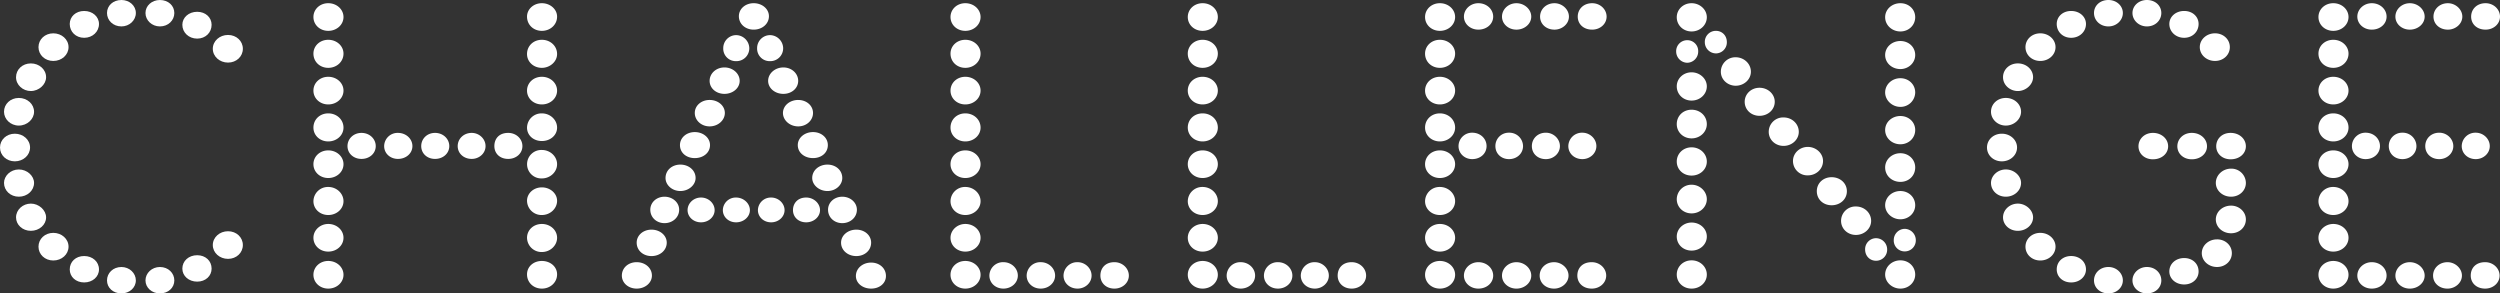
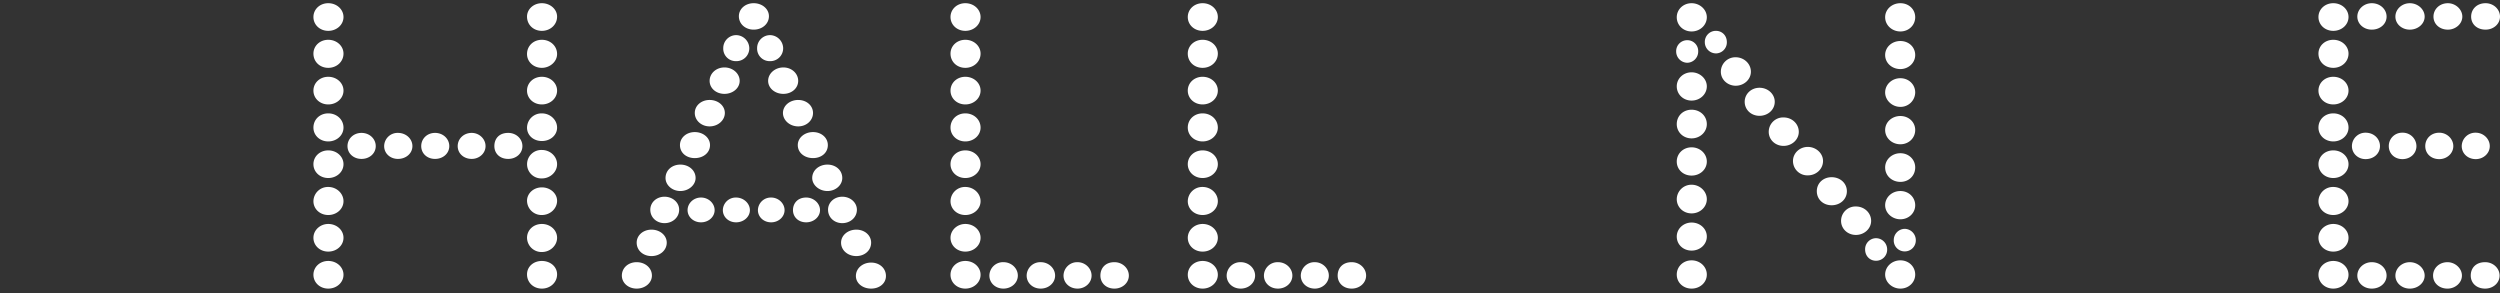
<svg xmlns="http://www.w3.org/2000/svg" id="Group_202" data-name="Group 202" width="2071.758" height="243.149" viewBox="0 0 2071.758 243.149">
  <rect x="0" y="0" width="2071.758" height="243.149" fill="#333333" stroke="none" />
-   <path id="Path_853" data-name="Path 853" d="M12.289,269.991C5.316,269.991,0,264.937,0,258.54s5.316-11.448,12.289-11.448S24.91,252.139,24.91,258.54s-5.645,11.452-12.621,11.452m3.32-29.637c-6.973,0-12.286-5.387-12.286-11.452,0-6.4,5.313-11.448,12.286-11.448s12.618,5.051,12.618,11.448c0,6.064-5.645,11.452-12.618,11.452m0,58.938c-6.973,0-12.286-5.054-12.286-11.452,0-5.724,5.313-11.115,12.286-11.115s12.618,5.391,12.618,11.115c0,6.4-5.645,11.452-12.618,11.452m9.961-87.565c-6.641,0-12.286-5.047-12.286-11.448s5.313-11.448,12.286-11.448S38.2,193.881,38.2,200.279c0,6.061-5.98,11.448-12.625,11.448m0,115.849c-6.973,0-12.286-5.047-12.286-11.111,0-6.4,5.645-11.448,12.286-11.448S38.2,310.4,38.2,316.464s-5.648,11.111-12.625,11.111m18.6-140.769c-6.973,0-12.286-5.051-12.286-11.448s5.313-11.452,12.286-11.452,12.621,5.054,12.621,11.452-5.645,11.448-12.621,11.448m0,165.356c-6.973,0-12.286-5.051-12.286-11.452s5.313-11.448,12.286-11.448,12.621,5.054,12.621,11.448-5.645,11.452-12.621,11.452M69.743,167.615c-6.976,0-11.953-5.054-11.953-11.452,0-6.061,4.977-10.778,11.953-10.778s12.289,4.717,12.289,10.778c0,6.4-5.313,11.452-12.289,11.452m0,202.734c-6.976,0-11.953-4.714-11.953-10.778,0-6.394,4.977-11.111,11.953-11.111s12.289,4.718,12.289,11.111c0,6.064-5.313,10.778-12.289,10.778M100.63,158.183c-6.973,0-11.957-5.051-11.957-11.115s4.984-10.778,11.957-10.778c6.641,0,11.953,4.717,11.953,10.778s-5.313,11.115-11.953,11.115m0,221.256c-6.973,0-11.957-4.71-11.957-10.775s4.984-11.111,11.957-11.111c6.641,0,11.953,5.047,11.953,11.111s-5.313,10.775-11.953,10.775m31.88-243.149c6.976,0,11.957,4.717,11.957,10.778s-4.981,11.115-11.957,11.115c-6.641,0-11.953-5.051-11.953-11.115s5.313-10.778,11.953-10.778m0,221.264c6.976,0,11.957,5.047,11.957,11.111s-4.981,10.775-11.957,10.775c-6.641,0-11.953-4.71-11.953-10.775s5.313-11.111,11.953-11.111M163.4,146.062c6.973,0,11.957,4.71,11.957,10.775,0,6.4-4.984,11.448-11.957,11.448s-12.289-5.051-12.289-11.448c0-6.064,5.316-10.775,12.289-10.775m0,201.724c6.973,0,11.957,4.714,11.957,11.115,0,6.057-4.984,10.775-11.957,10.775s-12.289-4.717-12.289-10.775c0-6.4,5.316-11.115,12.289-11.115m25.571-182.531c6.976,0,12.289,5.054,12.289,11.448s-5.313,11.452-12.289,11.452S176.35,183.1,176.35,176.7s5.645-11.448,12.618-11.448m0,162.662c6.976,0,12.289,5.051,12.289,11.448s-5.313,11.452-12.289,11.452-12.618-5.051-12.618-11.452,5.645-11.448,12.618-11.448" transform="translate(0 -136.29)" fill="#fff" />
  <path id="Path_854" data-name="Path 854" d="M85.038,159.946c-6.973,0-12.289-5.053-12.289-11.456s5.316-11.456,12.289-11.456,12.625,5.056,12.625,11.456-5.645,11.456-12.625,11.456m0,30.656c-6.973,0-12.289-5.053-12.289-11.789,0-6.4,5.316-11.456,12.289-11.456s12.625,5.056,12.625,11.456c0,6.737-5.645,11.789-12.625,11.789m0,30.323c-6.973,0-12.289-5.053-12.289-11.456s5.316-11.453,12.289-11.453,12.625,5.056,12.625,11.453-5.645,11.456-12.625,11.456m0,30.66c-6.973,0-12.289-5.053-12.289-11.456,0-6.737,5.316-11.793,12.289-11.793s12.625,5.056,12.625,11.793c0,6.4-5.645,11.456-12.625,11.456m0,30.319c-6.973,0-12.289-5.053-12.289-11.453S78.065,259,85.038,259s12.625,5.056,12.625,11.456S92.018,281.9,85.038,281.9m0,30.66c-6.973,0-12.289-5.053-12.289-11.456a12,12,0,0,1,12.289-11.789c6.98,0,12.625,5.389,12.625,11.789s-5.645,11.456-12.625,11.456m0,30.319c-6.973,0-12.289-5.049-12.289-11.453s5.648-11.456,12.289-11.456c6.98,0,12.625,5.053,12.625,11.456s-5.645,11.453-12.625,11.453m0,30.66c-6.973,0-12.289-5.056-12.289-11.452s5.316-11.456,12.289-11.456,12.625,5.053,12.625,11.456-5.645,11.452-12.625,11.452M112.6,266.069c-6.644,0-11.621-4.549-11.621-10.612s4.977-10.949,11.621-10.949,11.789,4.886,11.789,10.949-5.148,10.612-11.789,10.612m30.219,0c-6.473,0-11.457-4.549-11.457-10.612a11.111,11.111,0,0,1,11.457-10.949c6.648,0,11.961,4.886,11.961,10.949s-5.313,10.612-11.961,10.612m30.723,0c-6.644,0-11.461-4.549-11.461-10.612s4.816-10.949,11.461-10.949,11.793,4.886,11.793,10.949-5.156,10.612-11.793,10.612m30.391,0c-6.644,0-11.629-4.549-11.629-10.612s4.984-10.949,11.629-10.949c6.141,0,11.454,4.886,11.454,10.949s-5.313,10.612-11.454,10.612m30.219,0c-6.976,0-11.461-4.549-11.461-10.612s3.82-10.949,11.461-10.949c6.641,0,11.786,4.886,11.786,10.949s-5.145,10.612-11.786,10.612m27.9-106.123c-6.98,0-12.293-5.053-12.293-11.793,0-6.063,5.313-11.119,12.293-11.119s12.618,5.056,12.618,11.119c0,6.74-5.645,11.793-12.618,11.793m0,30.656c-6.98,0-12.293-5.053-12.293-11.453,0-6.737,5.313-11.793,12.293-11.793s12.618,5.056,12.618,11.793c0,6.4-5.977,11.453-12.618,11.453m0,30.323c-6.98,0-12.293-5.053-12.293-11.456s5.313-11.453,12.293-11.453,12.618,5.056,12.618,11.453-5.645,11.456-12.618,11.456m0,30.319c-6.98,0-12.293-4.712-12.293-11.116a12,12,0,0,1,12.293-11.793c6.973,0,12.618,5.389,12.618,11.793s-5.645,11.116-12.618,11.116m0,31a11.8,11.8,0,1,1,0-23.582c6.973,0,12.618,5.393,12.618,11.793s-5.645,11.789-12.618,11.789m0,30.323a12,12,0,0,1-12.293-11.793c0-6.063,5.313-11.116,12.293-11.116s12.618,5.053,12.618,11.116c0,6.4-5.645,11.793-12.618,11.793m0,30.66a12,12,0,0,1-12.293-11.793c0-6.4,5.313-11.456,12.293-11.456s12.618,5.053,12.618,11.456-5.645,11.793-12.618,11.793m0,30.319c-6.98,0-12.293-5.056-12.293-11.793,0-6.4,5.313-11.116,12.293-11.116s12.618,4.716,12.618,11.116c0,6.737-5.645,11.793-12.618,11.793" transform="translate(186.989 -134.378)" fill="#fff" />
  <path id="Path_855" data-name="Path 855" d="M156.624,373.542c-6.973,0-12.286-4.719-12.286-10.779,0-6.4,5.313-11.119,12.286-11.119s12.621,4.716,12.621,11.119c0,6.06-5.645,10.779-12.621,10.779m12.289-26.951c-6.976,0-12.289-4.719-12.289-11.119,0-6.063,5.313-10.779,12.289-10.779s12.621,4.716,12.621,10.779c0,6.4-5.648,11.119-12.621,11.119M179.706,319.3c-6.644,0-11.789-4.719-11.789-11.119,0-6.067,5.145-10.779,11.789-10.779s12.121,4.712,12.121,10.779c0,6.4-5.481,11.119-12.121,11.119m13.121-26.618c-6.977,0-12.293-5.056-12.293-10.783,0-6.4,5.316-11.116,12.293-11.116s12.618,4.716,12.618,11.116c0,5.726-5.645,10.783-12.618,10.783M204.78,265.4c-6.976,0-12.289-4.383-12.289-10.783,0-6.067,5.313-10.779,12.289-10.779S217.4,248.55,217.4,254.616c0,6.4-5.645,10.783-12.618,10.783m5.148,53.228c-6.312,0-11.129-4.549-11.129-10.105s4.816-10.446,11.129-10.446,11.293,4.886,11.293,10.446-4.984,10.105-11.293,10.105m7.141-79.509c-6.973,0-12.289-5.056-12.289-11.116s5.316-10.782,12.289-10.782,12.618,4.719,12.618,10.782-5.645,11.116-12.618,11.116m12.286-26.954c-6.973,0-12.286-4.712-12.286-10.779s5.313-11.116,12.286-11.116,12.621,5.053,12.621,11.116-5.648,10.779-12.621,10.779m9.629,106.463c-6.305,0-10.957-4.549-10.957-10.105a10.684,10.684,0,0,1,10.957-10.446c6.312,0,11.461,4.886,11.461,10.446s-5.148,10.105-11.461,10.105m0-133.58a10.358,10.358,0,0,1-10.625-10.779,10.781,10.781,0,0,1,10.625-10.783,11.073,11.073,0,0,1,10.964,10.783,10.643,10.643,0,0,1-10.964,10.779M253.6,158.936c-6.973,0-12.285-4.719-12.285-11.119,0-6.063,5.313-10.783,12.285-10.783s12.621,4.719,12.621,10.783c0,6.4-5.645,11.119-12.621,11.119m13.453,26.111a10.361,10.361,0,0,1-10.629-10.779,10.782,10.782,0,0,1,10.629-10.783,11.069,11.069,0,0,1,10.957,10.783,10.639,10.639,0,0,1-10.957,10.779m1,133.58c-6.312,0-10.961-4.549-10.961-10.105a10.682,10.682,0,0,1,10.961-10.446c6.145,0,11.125,4.886,11.125,10.446s-4.981,10.105-11.125,10.105m10.129-128.358c6.973,0,12.286,5.053,12.286,11.116s-5.313,10.779-12.286,10.779-12.621-4.712-12.621-10.779,5.648-11.116,12.621-11.116m12.286,26.951c6.973,0,12.289,4.719,12.289,10.782s-5.316,11.116-12.289,11.116S277.843,234.062,277.843,228s5.645-10.782,12.618-10.782m6.644,101.407c-6.644,0-10.961-4.549-10.961-10.105s3.82-10.446,10.961-10.446c6.309,0,11.457,4.886,11.457,10.446s-5.148,10.105-11.457,10.105m5.645-74.789c6.976,0,12.289,4.712,12.289,10.779,0,6.4-5.313,10.783-12.289,10.783s-12.618-4.383-12.618-10.783c0-6.067,5.645-10.779,12.618-10.779M314.7,270.788C321.68,270.788,327,275.5,327,281.9c0,5.726-5.316,10.783-12.293,10.783s-12.617-5.056-12.617-10.783c0-6.4,5.645-11.116,12.617-11.116M327,319.3c-6.645,0-11.793-4.719-11.793-11.119,0-6.067,5.148-10.779,11.793-10.779s12.118,4.712,12.118,10.779c0,6.4-5.477,11.119-12.118,11.119m11.621,5.389c6.976,0,12.289,4.716,12.289,10.779,0,6.4-5.313,11.119-12.289,11.119S326,341.872,326,335.472c0-6.063,5.645-10.779,12.621-10.779m12.289,27.288c6.973,0,12.285,4.719,12.285,11.116,0,6.067-5.313,10.446-12.285,10.446s-12.621-4.379-12.621-10.446c0-6.4,5.645-11.116,12.621-11.116" transform="translate(370.997 -134.378)" fill="#fff" />
  <path id="Path_856" data-name="Path 856" d="M232.906,159.946c-6.973,0-12.285-5.053-12.285-11.456s5.313-11.456,12.285-11.456,12.625,5.056,12.625,11.456-5.645,11.456-12.625,11.456m0,30.656c-6.973,0-12.285-5.053-12.285-11.789,0-6.4,5.313-11.456,12.285-11.456s12.625,5.056,12.625,11.456c0,6.737-5.645,11.789-12.625,11.789m0,30.323c-6.973,0-12.285-5.053-12.285-11.456s5.313-11.453,12.285-11.453,12.625,5.056,12.625,11.453-5.645,11.456-12.625,11.456m0,30.66c-6.973,0-12.285-5.053-12.285-11.456,0-6.737,5.313-11.793,12.285-11.793s12.625,5.056,12.625,11.793c0,6.4-5.645,11.456-12.625,11.456m0,30.319c-6.973,0-12.285-5.053-12.285-11.453S225.934,259,232.906,259s12.625,5.056,12.625,11.456S239.886,281.9,232.906,281.9m0,30.66c-6.973,0-12.285-5.053-12.285-11.456a12,12,0,0,1,12.285-11.789c6.98,0,12.625,5.389,12.625,11.789s-5.645,11.456-12.625,11.456m0,30.319c-6.973,0-12.285-5.049-12.285-11.453s5.645-11.456,12.285-11.456c6.98,0,12.625,5.053,12.625,11.456s-5.645,11.453-12.625,11.453m0,30.66c-6.973,0-12.285-5.056-12.285-11.452s5.313-11.456,12.285-11.456,12.625,5.053,12.625,11.456-5.645,11.452-12.625,11.452m31.551,0c-6.641,0-11.621-4.719-11.621-10.782a11.288,11.288,0,0,1,11.621-11.116c6.644,0,11.957,5.056,11.957,11.116s-5.313,10.782-11.957,10.782m30.887,0c-6.644,0-11.621-4.719-11.621-10.782a11.285,11.285,0,0,1,11.621-11.116c6.641,0,11.954,5.056,11.954,11.116s-5.313,10.782-11.954,10.782m30.551,0c-6.641,0-11.621-4.719-11.621-10.782A11.288,11.288,0,0,1,325.9,351.644c6.312,0,11.625,5.056,11.625,11.116s-5.313,10.782-11.625,10.782m30.555,0c-6.973,0-11.621-4.719-11.621-10.782s3.985-11.116,11.621-11.116c6.641,0,11.957,5.056,11.957,11.116s-5.316,10.782-11.957,10.782" transform="translate(567.07 -134.378)" fill="#fff" />
  <path id="Path_857" data-name="Path 857" d="M287.979,159.946c-6.973,0-12.286-5.053-12.286-11.456s5.313-11.456,12.286-11.456S300.6,142.09,300.6,148.49s-5.645,11.456-12.625,11.456m0,30.656c-6.973,0-12.286-5.053-12.286-11.789,0-6.4,5.313-11.456,12.286-11.456s12.625,5.056,12.625,11.456c0,6.737-5.645,11.789-12.625,11.789m0,30.323c-6.973,0-12.286-5.053-12.286-11.456s5.313-11.453,12.286-11.453,12.625,5.056,12.625,11.453-5.645,11.456-12.625,11.456m0,30.66c-6.973,0-12.286-5.053-12.286-11.456,0-6.737,5.313-11.793,12.286-11.793s12.625,5.056,12.625,11.793c0,6.4-5.645,11.456-12.625,11.456m0,30.319c-6.973,0-12.286-5.053-12.286-11.453S281.007,259,287.979,259s12.625,5.056,12.625,11.456S294.959,281.9,287.979,281.9m0,30.66c-6.973,0-12.286-5.053-12.286-11.456a12,12,0,0,1,12.286-11.789c6.98,0,12.625,5.389,12.625,11.789s-5.645,11.456-12.625,11.456m0,30.319c-6.973,0-12.286-5.049-12.286-11.453s5.645-11.456,12.286-11.456c6.98,0,12.625,5.053,12.625,11.456s-5.645,11.453-12.625,11.453m0,30.66c-6.973,0-12.286-5.056-12.286-11.452s5.313-11.456,12.286-11.456S300.6,355.686,300.6,362.09s-5.645,11.452-12.625,11.452m31.551,0c-6.641,0-11.621-4.719-11.621-10.782a11.288,11.288,0,0,1,11.621-11.116c6.645,0,11.957,5.056,11.957,11.116s-5.313,10.782-11.957,10.782m30.887,0c-6.644,0-11.621-4.719-11.621-10.782a11.285,11.285,0,0,1,11.621-11.116c6.641,0,11.954,5.056,11.954,11.116s-5.313,10.782-11.954,10.782m30.551,0c-6.641,0-11.622-4.719-11.622-10.782a11.288,11.288,0,0,1,11.622-11.116c6.312,0,11.625,5.056,11.625,11.116s-5.313,10.782-11.625,10.782m30.555,0c-6.973,0-11.622-4.719-11.622-10.782s3.984-11.116,11.622-11.116c6.641,0,11.957,5.056,11.957,11.116s-5.316,10.782-11.957,10.782" transform="translate(708.626 -134.378)" fill="#fff" />
-   <path id="Path_858" data-name="Path 858" d="M343.053,159.946c-6.973,0-12.286-5.053-12.286-11.456s5.313-11.456,12.286-11.456,12.621,5.056,12.621,11.456-5.645,11.456-12.621,11.456m0,30.656c-6.973,0-12.286-5.053-12.286-11.789,0-6.4,5.313-11.456,12.286-11.456s12.621,5.056,12.621,11.456c0,6.737-5.645,11.789-12.621,11.789m0,30.323c-6.973,0-12.286-5.053-12.286-11.456s5.313-11.453,12.286-11.453,12.621,5.056,12.621,11.453-5.645,11.456-12.621,11.456m0,30.66c-6.973,0-12.286-5.053-12.286-11.456,0-6.737,5.313-11.793,12.286-11.793s12.621,5.056,12.621,11.793c0,6.4-5.645,11.456-12.621,11.456m0,30.319c-6.973,0-12.286-5.053-12.286-11.453S336.081,259,343.053,259s12.621,5.053,12.621,11.456S350.03,281.9,343.053,281.9m0,30.66c-6.973,0-12.286-5.053-12.286-11.456a12,12,0,0,1,12.286-11.789c6.976,0,12.621,5.389,12.621,11.789s-5.645,11.456-12.621,11.456m0,30.319c-6.973,0-12.286-5.049-12.286-11.453s5.645-11.456,12.286-11.456c6.976,0,12.621,5.053,12.621,11.456s-5.645,11.453-12.621,11.453m0,30.66c-6.973,0-12.286-5.056-12.286-11.452s5.313-11.456,12.286-11.456,12.621,5.053,12.621,11.456-5.645,11.452-12.621,11.452m26.738-107.3c-6.312,0-11.293-4.719-11.293-10.783a11.206,11.206,0,0,1,11.293-11.116c6.973,0,11.953,5.053,11.953,11.116s-4.981,10.783-11.953,10.783m5.145-107.3c-6.641,0-11.957-4.719-11.957-10.782s5.316-11.119,11.957-11.119c6.976,0,12.289,5.056,12.289,11.119s-5.313,10.782-12.289,10.782m0,214.607c-6.641,0-11.957-4.719-11.957-10.782s5.316-11.116,11.957-11.116c6.976,0,12.289,5.056,12.289,11.116s-5.313,10.782-12.289,10.782m25.406-107.3c-6.641,0-11.289-4.719-11.289-10.783a11,11,0,0,1,11.289-11.116,11.286,11.286,0,0,1,11.625,11.116c0,6.063-4.981,10.783-11.625,10.783m6.145-107.3c-6.641,0-11.957-4.719-11.957-10.782s5.316-11.119,11.957-11.119,12.285,5.056,12.285,11.119-5.645,10.782-12.285,10.782m0,214.607c-6.641,0-11.957-4.719-11.957-10.782s5.316-11.116,11.957-11.116,12.285,5.056,12.285,11.116-5.645,10.782-12.285,10.782m24.41-107.3c-6.973,0-11.625-4.719-11.625-10.783s4.652-11.116,11.625-11.116c6.309,0,11.625,5.053,11.625,11.116s-5.316,10.783-11.625,10.783m6.809,107.3c-6.976,0-11.957-4.719-11.957-10.782s4.981-11.116,11.957-11.116c6.309,0,11.957,5.056,11.957,11.116s-5.648,10.782-11.957,10.782m.332-214.607c-6.973,0-11.957-4.719-11.957-10.782s4.984-11.119,11.957-11.119c6.309,0,11.954,5.056,11.954,11.119s-5.645,10.782-11.954,10.782m23.082,107.3c-6.645,0-11.625-4.719-11.625-10.783a11.286,11.286,0,0,1,11.625-11.116c6.305,0,11.621,5.053,11.621,11.116s-5.316,10.783-11.621,10.783m7.8,107.3c-7.305,0-11.954-4.719-11.954-10.782s3.984-11.116,11.954-11.116c6.644,0,11.957,5.056,11.957,11.116s-5.313,10.782-11.957,10.782m.332-214.607c-7.3,0-11.957-4.719-11.957-10.782s4.652-11.119,11.957-11.119c6.641,0,11.957,5.056,11.957,11.119s-5.316,10.782-11.957,10.782" transform="translate(850.184 -134.378)" fill="#fff" />
  <path id="Path_859" data-name="Path 859" d="M398.18,167.694a9,9,0,0,1,9.136,9.432,9.284,9.284,0,0,1-9.136,9.269,9.4,9.4,0,0,1-9.129-9.269,9.109,9.109,0,0,1,9.129-9.432m3.656-7.244c-6.973,0-12.289-5.223-12.289-11.789,0-6.4,5.316-11.626,12.289-11.626,6.809,0,12.621,5.223,12.621,11.626,0,6.567-5.648,11.789-12.621,11.789m0,57.274c-6.973,0-12.289-5.223-12.289-11.793,0-6.4,5.316-11.623,12.289-11.623,6.809,0,12.621,5.223,12.621,11.623,0,6.57-5.648,11.793-12.621,11.793m0,31.333c-6.973,0-12.289-5.223-12.289-11.793,0-6.9,5.316-11.96,12.289-11.96s12.621,5.056,12.621,11.96c0,6.57-5.648,11.793-12.621,11.793m0,30.823c-6.973,0-12.289-5.049-12.289-11.623s5.316-11.786,12.289-11.786,12.621,5.219,12.621,11.786-5.648,11.623-12.621,11.623m0,31.337c-6.973,0-12.289-5.226-12.289-11.793a12.138,12.138,0,0,1,12.289-11.96c6.973,0,12.621,5.556,12.621,11.96,0,6.567-5.648,11.793-12.621,11.793m0,30.823c-6.973,0-12.289-5.053-12.289-11.623s5.645-11.619,12.289-11.619c6.973,0,12.621,5.053,12.621,11.619s-5.648,11.623-12.621,11.623m0,31.5c-6.973,0-12.289-5.056-12.289-11.623s5.316-11.793,12.289-11.793,12.621,5.219,12.621,11.793-5.648,11.623-12.621,11.623m20.254-213.6c4.652,0,8.969,3.539,8.969,9.432a9.141,9.141,0,0,1-8.969,9.265,9.313,9.313,0,0,1-9.294-9.265,9.14,9.14,0,0,1,9.294-9.432m16.277,45.481c-6.477,0-12.286-4.886-12.286-11.623a12.03,12.03,0,0,1,12.286-11.96c6.973,0,12.617,5.389,12.617,11.96,0,6.4-5.645,11.623-12.617,11.623m19.758,24.933c-6.973,0-12.286-5.056-12.286-11.623,0-6.4,5.313-11.626,12.286-11.626s12.621,5.223,12.621,11.626c0,6.567-5.648,11.623-12.621,11.623m19.926,24.926c-6.973,0-12.286-5.219-12.286-11.623a11.924,11.924,0,0,1,12.286-11.956c6.973,0,12.621,5.219,12.621,11.956,0,6.4-5.648,11.623-12.621,11.623m20.094,24.426a11.927,11.927,0,0,1-12.289-11.956c0-6.237,5.313-11.626,12.289-11.626s12.617,5.389,12.617,11.626c0,6.733-5.645,11.956-12.617,11.956M517.9,304.476c-6.973,0-12.285-4.882-12.285-11.623s5.313-11.623,12.285-11.623,12.625,4.886,12.625,11.623-5.648,11.623-12.625,11.623M538,329.069c-6.976,0-12.289-5.219-12.289-11.623A11.925,11.925,0,0,1,538,305.49c6.973,0,12.621,5.219,12.621,11.956,0,6.4-5.648,11.623-12.621,11.623M554.6,350.464c-4.649,0-8.965-3.539-8.965-9.435a9.137,9.137,0,0,1,8.965-9.261,9.313,9.313,0,0,1,9.3,9.261,9.144,9.144,0,0,1-9.3,9.435m20.262-213.43c6.973,0,12.286,5.053,12.286,11.626s-5.313,11.789-12.286,11.789-12.625-5.223-12.625-11.789,5.645-11.626,12.625-11.626m0,31.333c6.973,0,12.286,5.056,12.286,11.623s-5.648,11.623-12.286,11.623c-6.98,0-12.625-5.053-12.625-11.623s5.645-11.623,12.625-11.623m0,30.826c6.973,0,12.286,5.219,12.286,11.793a12.137,12.137,0,0,1-12.286,11.96c-6.98,0-12.625-5.56-12.625-11.96,0-6.574,5.645-11.793,12.625-11.793m0,31.33c6.973,0,12.286,5.056,12.286,11.623s-5.313,11.793-12.286,11.793-12.625-5.219-12.625-11.793,5.645-11.623,12.625-11.623m0,30.83c6.973,0,12.286,5.223,12.286,11.793,0,6.9-5.313,11.96-12.286,11.96s-12.625-5.056-12.625-11.96c0-6.57,5.645-11.793,12.625-11.793m0,31.333c6.973,0,12.286,5.219,12.286,11.789,0,6.4-5.313,11.623-12.286,11.623-6.812,0-12.625-5.219-12.625-11.623,0-6.57,5.645-11.789,12.625-11.789m0,57.44c6.973,0,12.286,5.219,12.286,11.793,0,6.4-5.313,11.623-12.286,11.623-6.812,0-12.625-5.223-12.625-11.623,0-6.574,5.645-11.793,12.625-11.793m3.649-7.41a9.007,9.007,0,0,1-9.133-9.432,9.283,9.283,0,0,1,9.133-9.269,9.4,9.4,0,0,1,9.136,9.269,9.111,9.111,0,0,1-9.136,9.432" transform="translate(999.991 -134.378)" fill="#fff" />
-   <path id="Path_860" data-name="Path 860" d="M473.486,269.991c-6.973,0-12.289-5.054-12.289-11.452s5.316-11.448,12.289-11.448,12.621,5.047,12.621,11.448-5.645,11.452-12.621,11.452m3.32-29.637c-6.973,0-12.286-5.387-12.286-11.452,0-6.4,5.313-11.448,12.286-11.448s12.621,5.051,12.621,11.448c0,6.064-5.645,11.452-12.621,11.452m0,58.938c-6.973,0-12.286-5.054-12.286-11.452,0-5.728,5.313-11.115,12.286-11.115s12.621,5.387,12.621,11.115c0,6.4-5.645,11.452-12.621,11.452m9.961-87.565c-6.641,0-12.286-5.047-12.286-11.448s5.313-11.448,12.286-11.448,12.625,5.047,12.625,11.448c0,6.061-5.98,11.448-12.625,11.448m0,115.849c-6.973,0-12.286-5.047-12.286-11.111,0-6.4,5.645-11.448,12.286-11.448s12.625,5.387,12.625,11.448-5.645,11.111-12.625,11.111m18.6-140.769c-6.973,0-12.285-5.051-12.285-11.448s5.312-11.452,12.285-11.452,12.625,5.054,12.625,11.452-5.645,11.448-12.625,11.448m0,165.356c-6.973,0-12.285-5.051-12.285-11.452s5.312-11.448,12.285-11.448,12.625,5.051,12.625,11.448-5.645,11.452-12.625,11.452M530.94,167.611c-6.976,0-11.953-5.051-11.953-11.452,0-6.057,4.977-10.775,11.953-10.775s12.289,4.717,12.289,10.775c0,6.4-5.313,11.452-12.289,11.452m0,202.737c-6.976,0-11.953-4.714-11.953-10.778,0-6.4,4.977-11.111,11.953-11.111s12.289,4.714,12.289,11.111c0,6.064-5.313,10.778-12.289,10.778m30.887-212.165c-6.973,0-11.957-5.054-11.957-11.115s4.984-10.778,11.957-10.778c6.641,0,11.957,4.717,11.957,10.778s-5.316,11.115-11.957,11.115m0,221.256c-6.973,0-11.957-4.71-11.957-10.775s4.984-11.115,11.957-11.115c6.641,0,11.957,5.051,11.957,11.115s-5.316,10.775-11.957,10.775M593.71,136.29c6.973,0,11.953,4.717,11.953,10.778s-4.981,11.115-11.953,11.115c-6.645,0-11.957-5.054-11.957-11.115s5.312-10.778,11.957-10.778m0,221.26c6.973,0,11.953,5.051,11.953,11.115s-4.981,10.775-11.953,10.775c-6.645,0-11.957-4.71-11.957-10.775s5.312-11.115,11.957-11.115m4.98-89.245c-6.977,0-11.957-4.714-11.957-10.778s4.981-11.111,11.957-11.111c7.3,0,12.618,5.054,12.618,11.111S606,268.3,598.69,268.3m25.9-122.92c6.973,0,11.957,4.717,11.957,10.775,0,6.4-4.984,11.452-11.957,11.452s-12.286-5.051-12.286-11.452c0-6.057,5.313-10.775,12.286-10.775m0,204.758c6.973,0,11.957,4.714,11.957,11.115,0,6.061-4.984,10.775-11.957,10.775s-12.286-4.714-12.286-10.775c0-6.4,5.313-11.115,12.286-11.115m6.312-81.838c-6.977,0-11.957-4.714-11.957-10.778s4.981-11.111,11.957-11.111c7.3,0,12.617,5.054,12.617,11.111S638.207,268.3,630.906,268.3m19.258-104.4c6.976,0,12.289,5.054,12.289,11.452s-5.312,11.448-12.289,11.448-12.618-5.051-12.618-11.448,5.645-11.452,12.618-11.452m1.664,170.743c6.973,0,12.285,5.054,12.285,11.448S658.8,357.55,651.828,357.55,639.207,352.5,639.207,346.1s5.645-11.448,12.621-11.448m11.621-58.6a12,12,0,0,1,12.289,11.788c0,6.4-5.313,11.452-12.289,11.452s-12.617-5.054-12.617-11.452,5.645-11.788,12.617-11.788m0,30.644c6.641,0,12.289,5.054,12.289,11.455S670.426,329.6,663.449,329.6s-12.617-5.054-12.617-11.448,5.645-11.455,12.617-11.455m-.332-38.392c-6.973,0-11.957-4.714-11.957-10.778s4.652-11.111,11.957-11.111,12.621,5.054,12.621,11.111S670.426,268.3,663.117,268.3" transform="translate(1185.43 -136.29)" fill="#fff" />
  <path id="Path_861" data-name="Path 861" d="M550.418,159.946c-6.973,0-12.286-5.053-12.286-11.456s5.313-11.456,12.286-11.456,12.621,5.056,12.621,11.456-5.645,11.456-12.621,11.456m0,30.656c-6.973,0-12.286-5.053-12.286-11.789,0-6.4,5.313-11.456,12.286-11.456s12.621,5.056,12.621,11.456c0,6.737-5.645,11.789-12.621,11.789m0,30.323c-6.973,0-12.286-5.053-12.286-11.456s5.313-11.453,12.286-11.453,12.621,5.056,12.621,11.453-5.645,11.456-12.621,11.456m0,30.66c-6.973,0-12.286-5.053-12.286-11.456,0-6.737,5.313-11.793,12.286-11.793s12.621,5.056,12.621,11.793c0,6.4-5.645,11.456-12.621,11.456m0,30.319c-6.973,0-12.286-5.053-12.286-11.453S543.445,259,550.418,259s12.621,5.053,12.621,11.456S557.395,281.9,550.418,281.9m0,30.66c-6.973,0-12.286-5.053-12.286-11.456a12,12,0,0,1,12.286-11.789c6.977,0,12.621,5.389,12.621,11.789s-5.645,11.456-12.621,11.456m0,30.319c-6.973,0-12.286-5.049-12.286-11.453s5.645-11.456,12.286-11.456c6.977,0,12.621,5.053,12.621,11.456s-5.645,11.453-12.621,11.453m0,30.66c-6.973,0-12.286-5.056-12.286-11.452s5.313-11.456,12.286-11.456,12.621,5.053,12.621,11.456-5.645,11.452-12.621,11.452m26.738-107.3c-6.312,0-11.293-4.719-11.293-10.783a11.206,11.206,0,0,1,11.293-11.116c6.973,0,11.954,5.053,11.954,11.116s-4.981,10.783-11.954,10.783m5.145-107.3c-6.641,0-11.957-4.719-11.957-10.782s5.316-11.119,11.957-11.119c6.976,0,12.289,5.056,12.289,11.119s-5.312,10.782-12.289,10.782m0,214.607c-6.641,0-11.957-4.719-11.957-10.782s5.316-11.116,11.957-11.116c6.976,0,12.289,5.056,12.289,11.116s-5.312,10.782-12.289,10.782m25.406-107.3c-6.641,0-11.289-4.719-11.289-10.783a11,11,0,0,1,11.289-11.116,11.286,11.286,0,0,1,11.625,11.116c0,6.063-4.98,10.783-11.625,10.783m6.144-107.3c-6.641,0-11.957-4.719-11.957-10.782s5.316-11.119,11.957-11.119,12.285,5.056,12.285,11.119-5.645,10.782-12.285,10.782m0,214.607c-6.641,0-11.957-4.719-11.957-10.782s5.316-11.116,11.957-11.116,12.285,5.056,12.285,11.116-5.645,10.782-12.285,10.782m24.41-107.3c-6.973,0-11.625-4.719-11.625-10.783s4.652-11.116,11.625-11.116c6.309,0,11.625,5.053,11.625,11.116s-5.316,10.783-11.625,10.783m6.809,107.3c-6.977,0-11.957-4.719-11.957-10.782s4.98-11.116,11.957-11.116c6.308,0,11.957,5.056,11.957,11.116s-5.648,10.782-11.957,10.782m.332-214.607c-6.973,0-11.957-4.719-11.957-10.782s4.984-11.119,11.957-11.119c6.309,0,11.953,5.056,11.953,11.119s-5.645,10.782-11.953,10.782m23.082,107.3c-6.644,0-11.625-4.719-11.625-10.783a11.286,11.286,0,0,1,11.625-11.116c6.3,0,11.621,5.053,11.621,11.116s-5.316,10.783-11.621,10.783m7.8,107.3c-7.3,0-11.954-4.719-11.954-10.782s3.985-11.116,11.954-11.116c6.645,0,11.957,5.056,11.957,11.116s-5.313,10.782-11.957,10.782m.332-214.607c-7.3,0-11.957-4.719-11.957-10.782s4.652-11.119,11.957-11.119c6.641,0,11.957,5.056,11.957,11.119s-5.316,10.782-11.957,10.782" transform="translate(1383.182 -134.378)" fill="#fff" />
</svg>